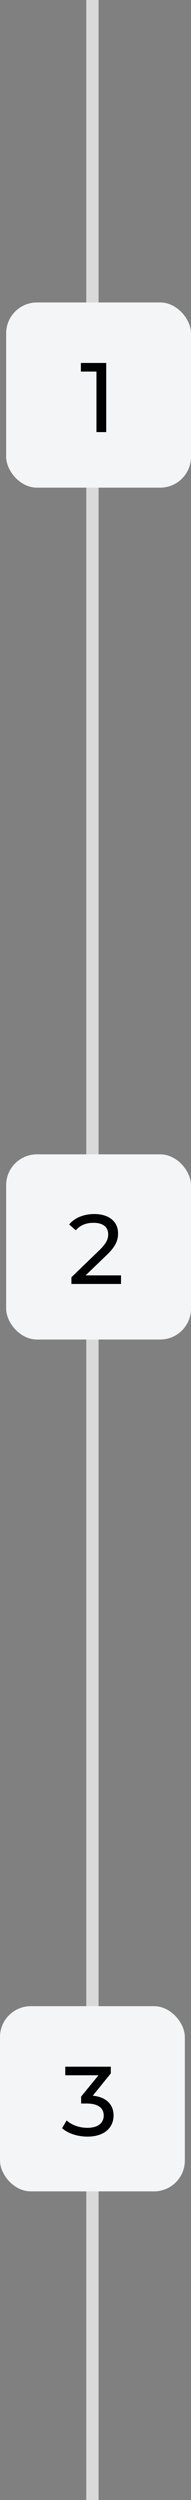
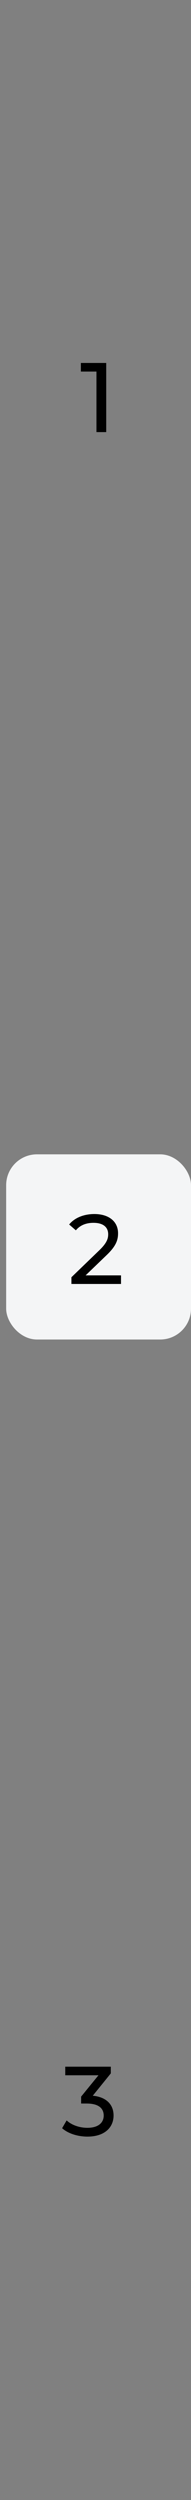
<svg xmlns="http://www.w3.org/2000/svg" width="31" height="405" viewBox="0 0 31 405" fill="none">
  <rect x="0" y="0" width="31" height="405" fill="#808080" stroke="none" />
-   <rect x="14" width="2" height="405" fill="#D9D9D9" />
  <rect x="1" y="187" width="30" height="30" rx="5" fill="#F4F5F6" />
  <path d="M13.896 206.608H19.64V208H11.592V206.912L16.152 202.512C17.336 201.36 17.56 200.656 17.56 199.952C17.56 198.8 16.744 198.096 15.176 198.096C13.976 198.096 13 198.48 12.312 199.312L11.224 198.368C12.088 197.296 13.576 196.672 15.32 196.672C17.656 196.672 19.16 197.872 19.16 199.792C19.16 200.88 18.84 201.856 17.32 203.312L13.896 206.608Z" fill="black" />
-   <rect y="325" width="30" height="30" rx="5" fill="#F4F5F6" />
  <path d="M15.056 339.504C17.296 339.712 18.432 340.976 18.432 342.704C18.432 344.592 17.04 346.128 14.192 346.128C12.592 346.128 11.024 345.616 10.08 344.768L10.816 343.504C11.568 344.208 12.816 344.704 14.192 344.704C15.872 344.704 16.832 343.936 16.832 342.72C16.832 341.536 15.984 340.768 14.064 340.768H13.168V339.648L15.984 336.192H10.592V334.8H17.984V335.888L15.056 339.504Z" fill="black" />
-   <rect x="1" y="49" width="30" height="30" rx="5" fill="#F4F5F6" />
  <path d="M13.128 58.8H17.24V70H15.656V60.192H13.128V58.8Z" fill="black" />
</svg>